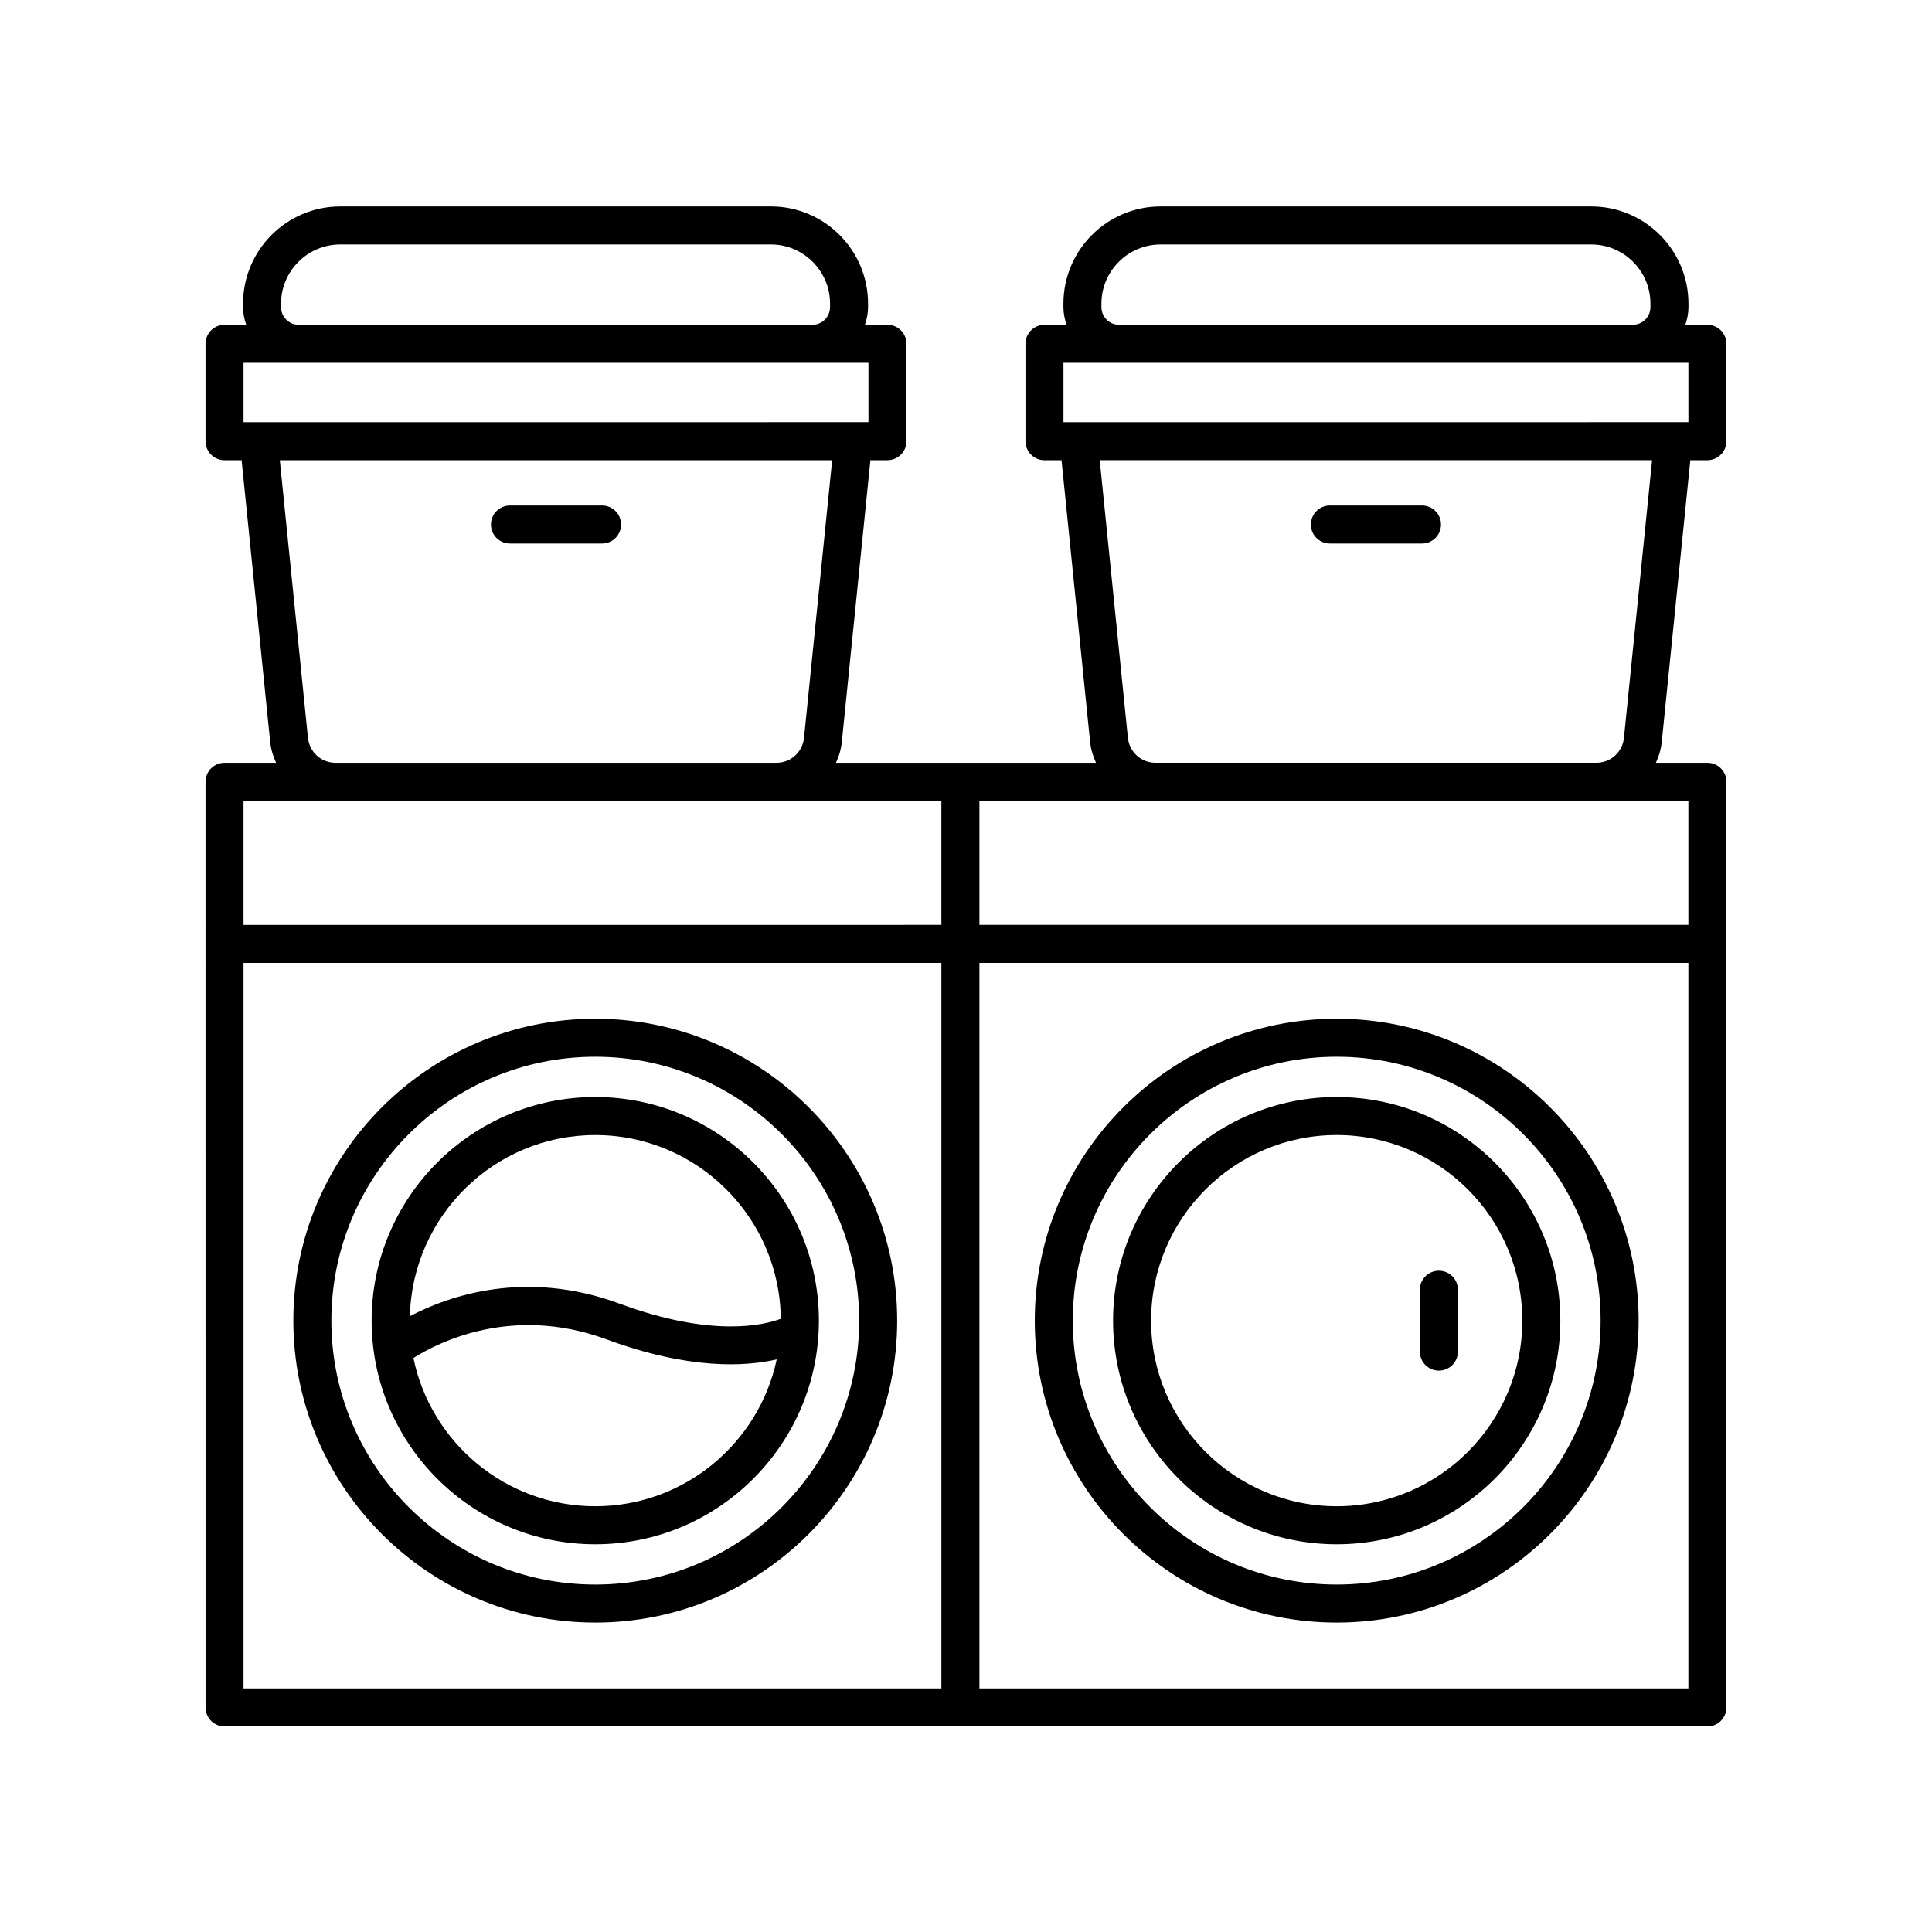
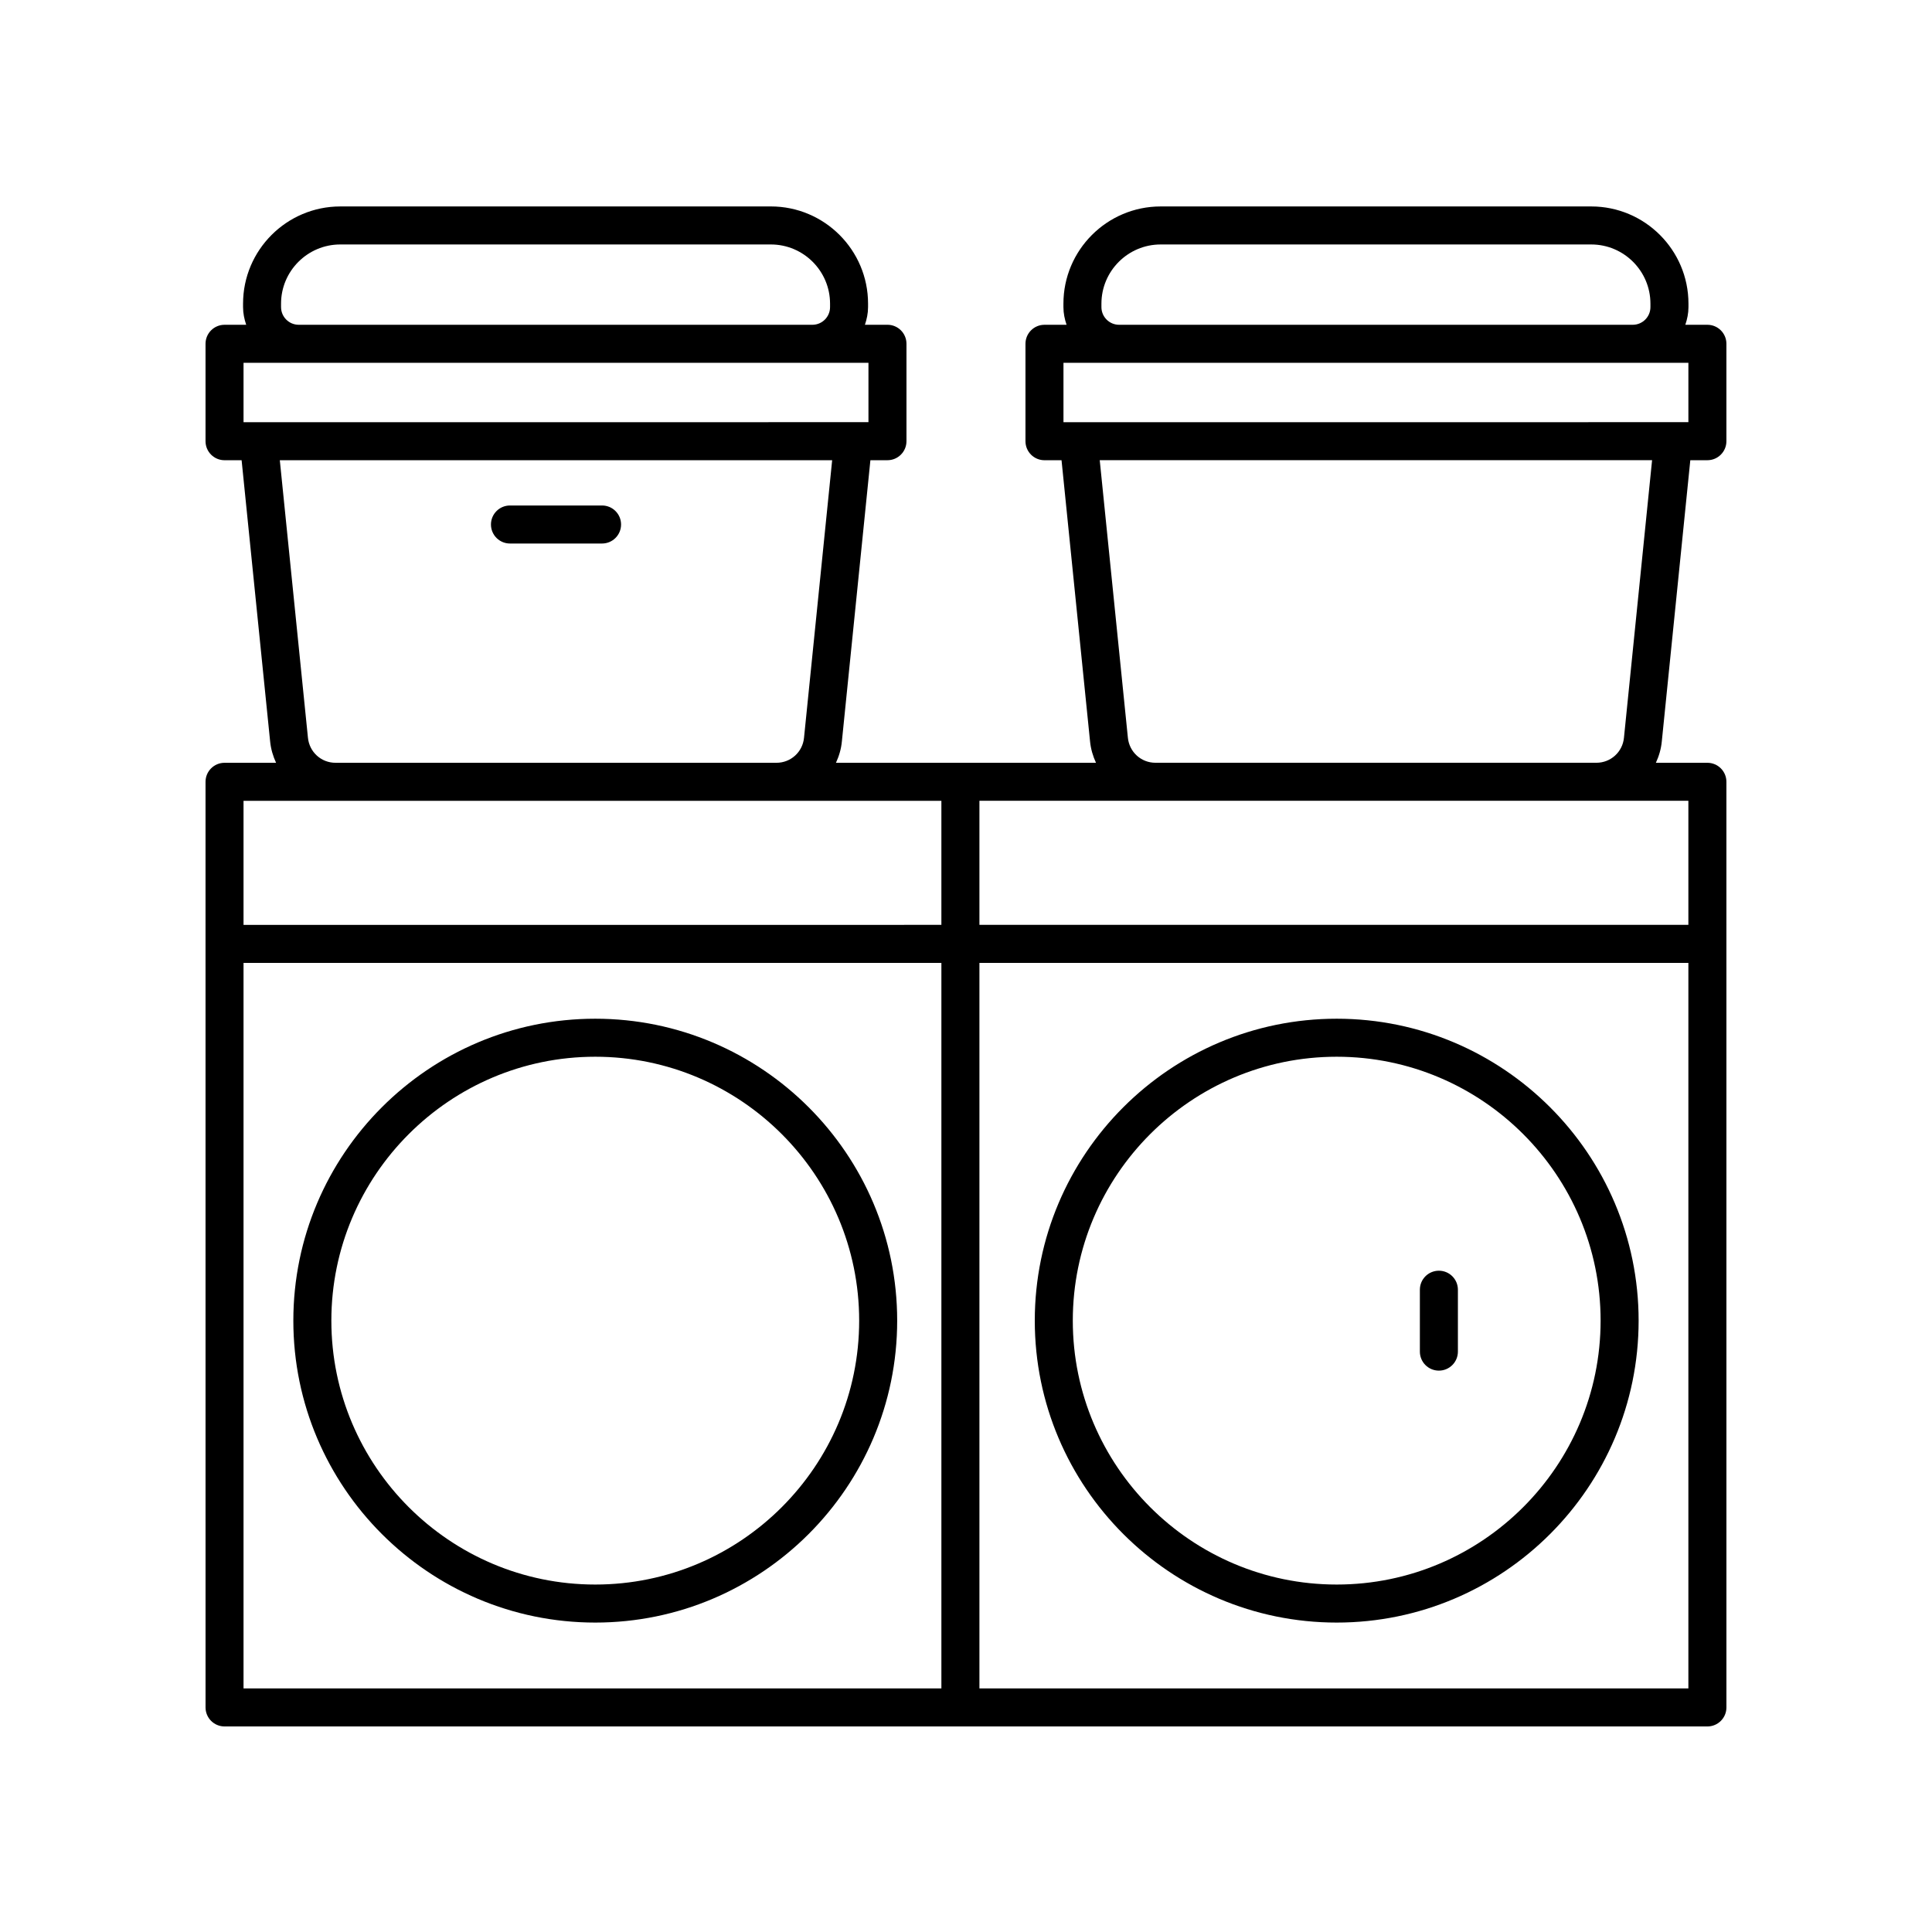
<svg xmlns="http://www.w3.org/2000/svg" fill="#000000" width="800px" height="800px" version="1.1" viewBox="144 144 512 512">
  <g>
-     <path d="m301.75 434.72c-32.68 0-59.266 26.586-59.266 59.266 0.004 32.68 26.59 59.262 59.266 59.262 32.68 0 59.266-26.582 59.266-59.262 0-32.676-26.586-59.266-59.266-59.266zm0 10.078c26.957 0 48.895 21.801 49.164 48.699-4.539 1.699-18.273 5.019-42.676-4-24.977-9.215-45.242-2.129-55.613 3.309 0.637-26.578 22.406-48.008 49.125-48.008zm0 98.375c-23.73 0-43.594-16.895-48.188-39.285 6.332-4.012 26.047-14.219 51.184-4.934 21.883 8.074 36.738 7.234 45.094 5.305-4.734 22.203-24.488 38.914-48.09 38.914z" />
    <path d="m301.75 413.97c-44.117 0-80.012 35.895-80.012 80.016 0 44.113 35.895 80.012 80.012 80.012 44.117 0 80.012-35.895 80.012-80.016 0-44.117-35.891-80.012-80.012-80.012zm0 149.95c-38.562 0-69.938-31.375-69.938-69.938 0.004-38.562 31.375-69.938 69.938-69.938s69.938 31.375 69.938 69.938-31.371 69.938-69.938 69.938z" />
-     <path d="m498.24 434.72c-32.68 0-59.266 26.586-59.266 59.266s26.586 59.262 59.266 59.262c32.68 0 59.266-26.582 59.266-59.262-0.004-32.676-26.586-59.266-59.266-59.266zm0 108.45c-27.121 0-49.188-22.066-49.188-49.184 0-27.125 22.066-49.191 49.188-49.191 27.121 0 49.188 22.066 49.188 49.191 0 27.117-22.066 49.184-49.188 49.184z" />
    <path d="m498.24 413.97c-44.117 0-80.012 35.895-80.012 80.016 0 44.113 35.895 80.012 80.012 80.012 44.117 0 80.012-35.895 80.012-80.016 0-44.117-35.895-80.012-80.012-80.012zm0 149.95c-38.562 0-69.938-31.375-69.938-69.938s31.375-69.938 69.938-69.938 69.938 31.375 69.938 69.938c-0.004 38.562-31.375 69.938-69.938 69.938z" />
    <path d="m303.55 277.96h-24.402c-2.781 0-5.039 2.254-5.039 5.039s2.254 5.039 5.039 5.039h24.402c2.781 0 5.039-2.254 5.039-5.039s-2.258-5.039-5.039-5.039z" />
    <path d="m596.48 230.07h-5.852c0.5-1.48 0.832-3.035 0.832-4.68v-0.914c0-14.211-11.559-25.766-25.766-25.766h-114.11c-14.207 0-25.766 11.559-25.766 25.766v0.914c0 1.645 0.332 3.199 0.832 4.68h-5.852c-2.781 0-5.039 2.254-5.039 5.039v25.816c0 2.785 2.254 5.039 5.039 5.039h4.519l7.555 74.492c0.195 2.035 0.766 3.938 1.578 5.691h-68.914c0.809-1.75 1.379-3.641 1.57-5.664l7.559-74.523h4.519c2.781 0 5.039-2.254 5.039-5.039v-25.816c0-2.785-2.254-5.039-5.039-5.039h-5.973c0.5-1.48 0.832-3.035 0.832-4.68v-0.914c0-14.211-11.559-25.766-25.766-25.766l-114.1 0.004c-14.207 0-25.766 11.559-25.766 25.766v0.914c0 1.645 0.332 3.199 0.832 4.68h-5.738c-2.781 0-5.039 2.254-5.039 5.039v25.816c0 2.785 2.254 5.039 5.039 5.039h4.523l7.555 74.492c0.195 2.035 0.766 3.938 1.578 5.691h-13.656c-2.781 0-5.039 2.254-5.039 5.039l0.004 245.3c0 2.785 2.254 5.039 5.039 5.039h392.97c2.781 0 5.039-2.254 5.039-5.039l-0.004-245.3c0-2.785-2.254-5.039-5.039-5.039h-13.652c0.809-1.75 1.379-3.641 1.57-5.664l7.555-74.523h4.527c2.781 0 5.039-2.254 5.039-5.039v-25.816c0-2.781-2.258-5.035-5.039-5.035zm-160.59-4.68v-0.914c0-8.648 7.039-15.691 15.691-15.691h114.11c8.652 0 15.691 7.039 15.691 15.691v0.914c0 2.578-2.102 4.68-4.68 4.68h-136.13c-2.582 0-4.684-2.102-4.684-4.68zm-10.059 14.754h165.61v15.738l-165.61 0.004zm-207.35-14.754v-0.914c0-8.648 7.039-15.691 15.691-15.691h114.11c8.652 0 15.691 7.039 15.691 15.691v0.914c0 2.578-2.102 4.68-4.68 4.68h-136.13c-2.578 0-4.68-2.102-4.68-4.68zm-9.941 14.754h165.61v15.738l-165.61 0.004zm17.066 99.328-7.453-73.512h146.38l-7.457 73.539c-0.359 3.789-3.504 6.648-7.309 6.648h-116.85c-3.805 0-6.949-2.859-7.312-6.676zm7.312 16.75h160.56v32.875l-184.94 0.004v-32.875zm-24.379 42.953h184.94v192.27h-184.94zm195.02 192.27v-192.27h187.88v192.27zm187.88-202.35h-187.88v-32.875h163.5l24.379-0.004zm-17.07-49.602c-0.359 3.789-3.504 6.648-7.309 6.648h-116.85c-3.805 0-6.949-2.859-7.312-6.676l-7.457-73.512h146.38z" />
-     <path d="m496.44 288.04h24.402c2.781 0 5.039-2.254 5.039-5.039s-2.254-5.039-5.039-5.039h-24.402c-2.781 0-5.039 2.254-5.039 5.039 0.004 2.785 2.258 5.039 5.039 5.039z" />
    <path d="m525.32 480.75c-2.781 0-5.039 2.254-5.039 5.039v16.402c0 2.785 2.254 5.039 5.039 5.039 2.781 0 5.039-2.254 5.039-5.039v-16.402c0-2.785-2.258-5.039-5.039-5.039z" />
  </g>
</svg>